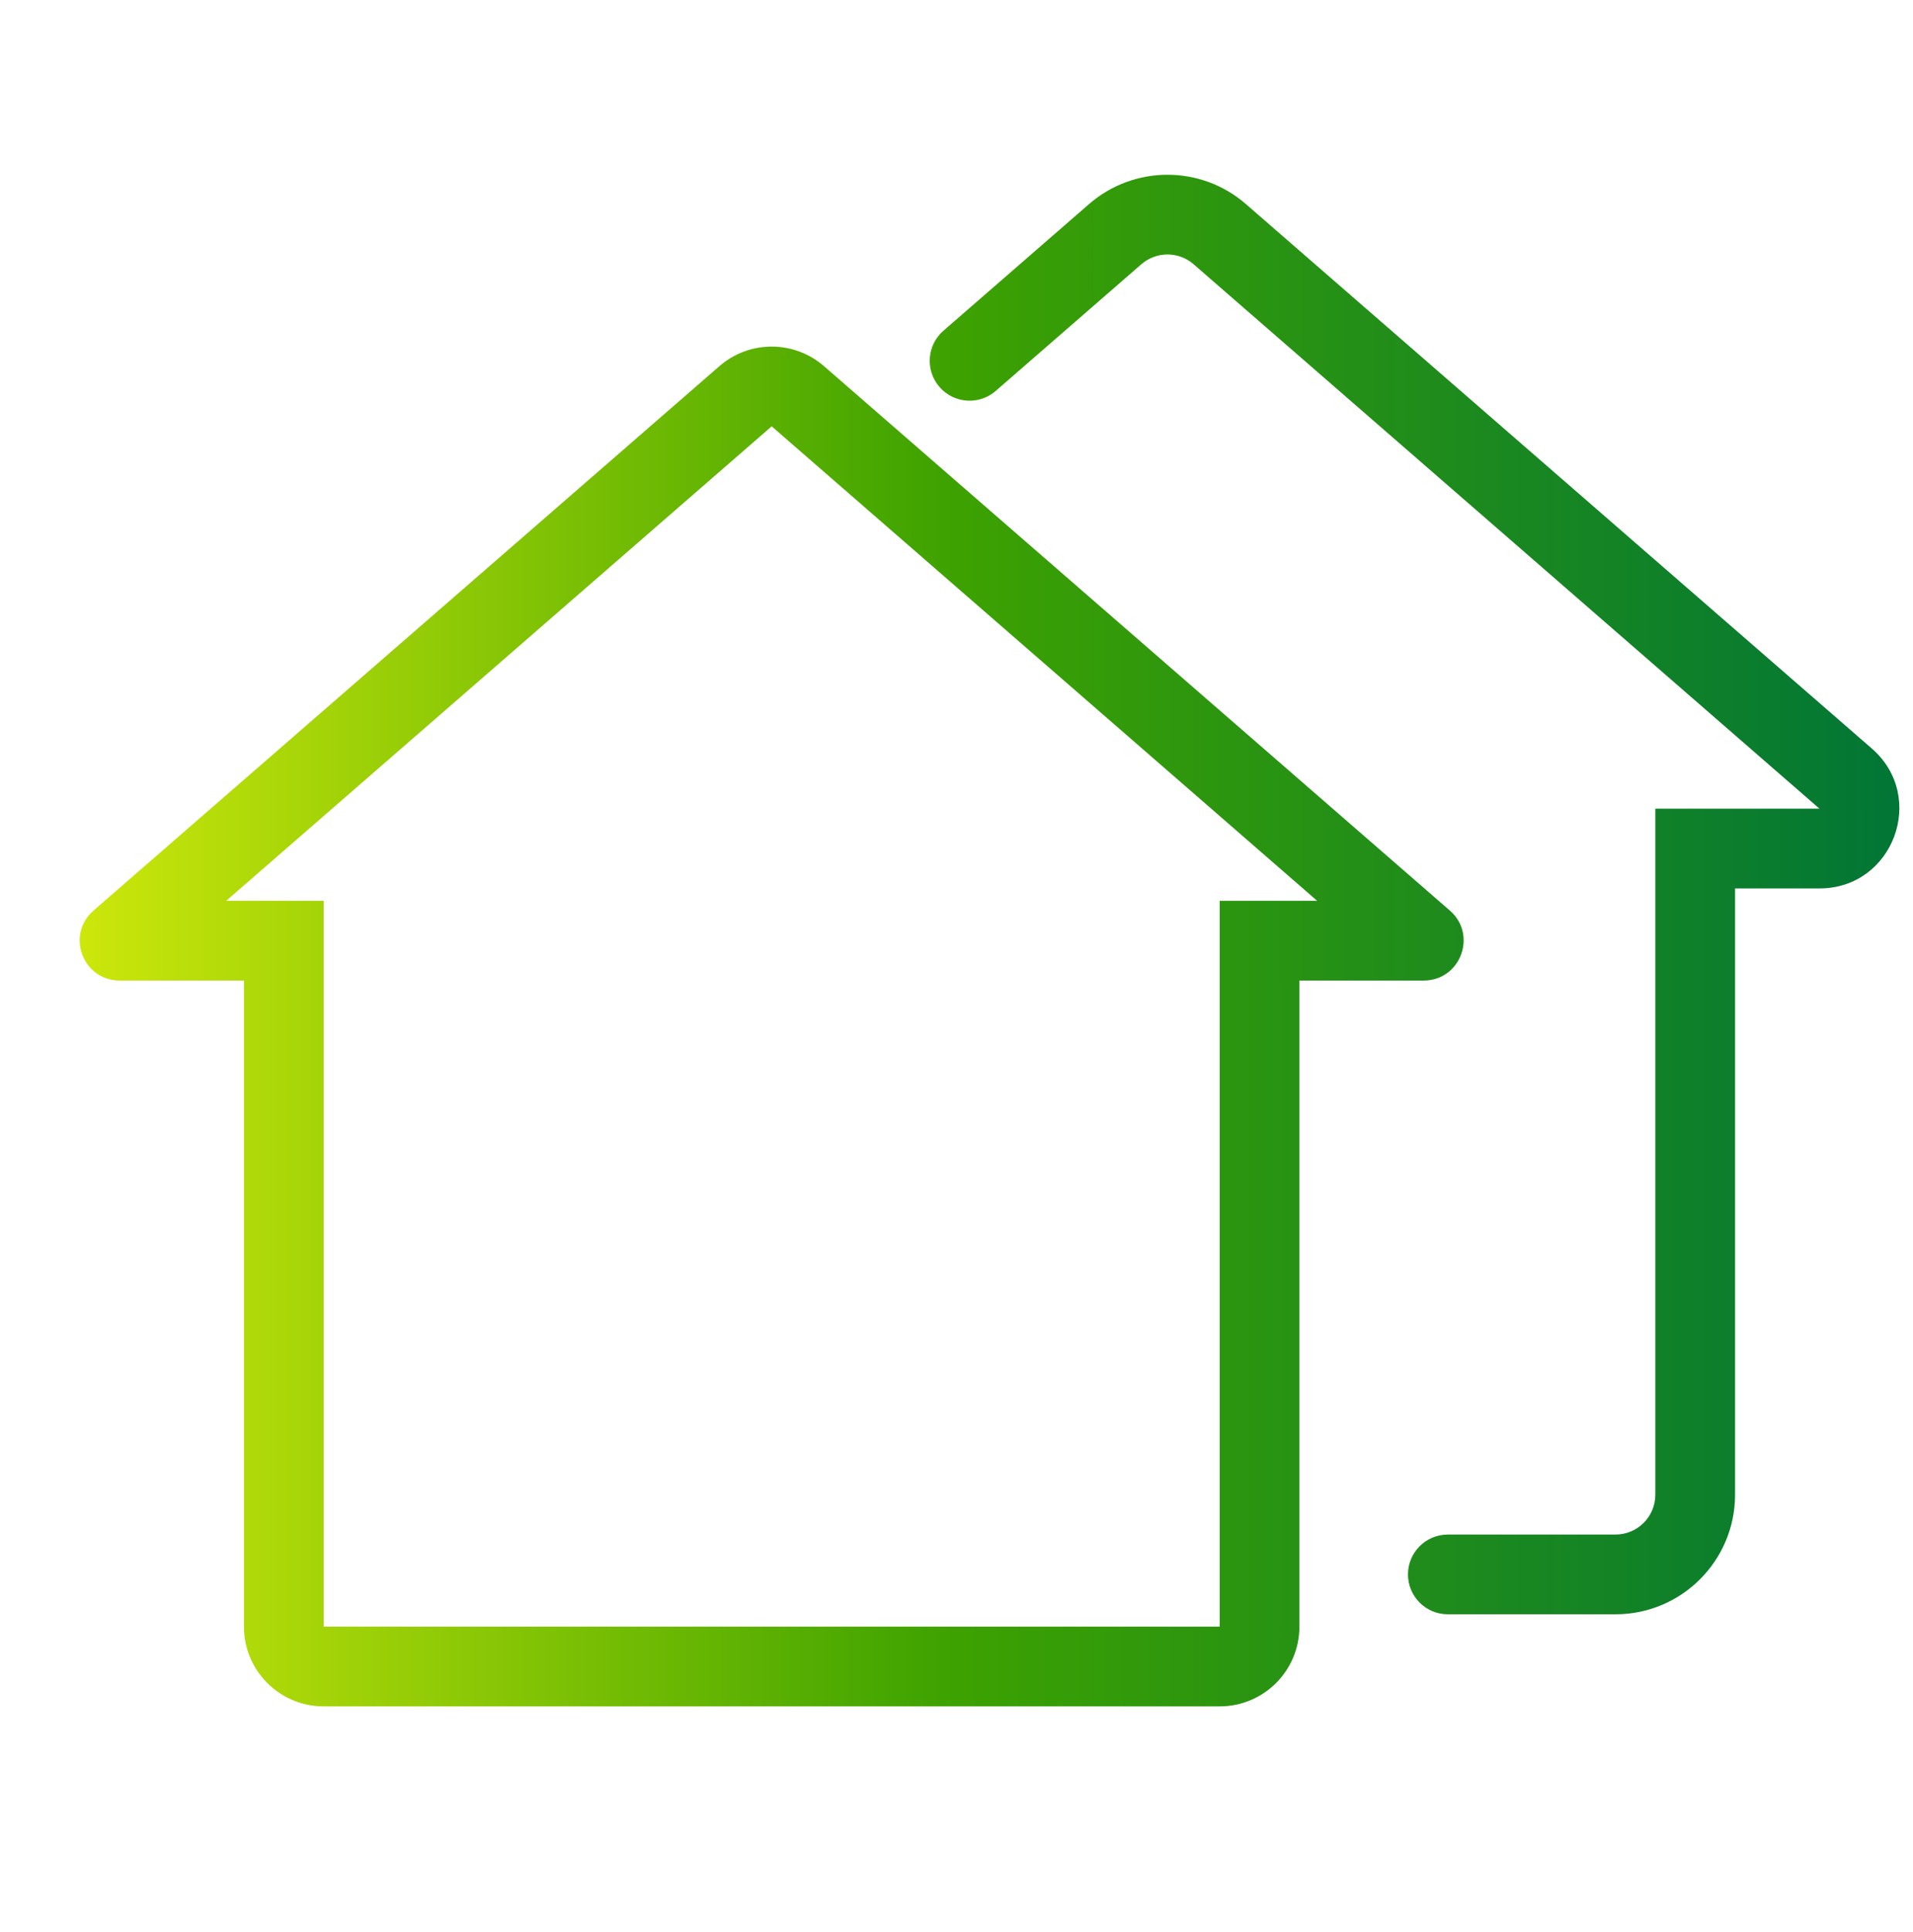
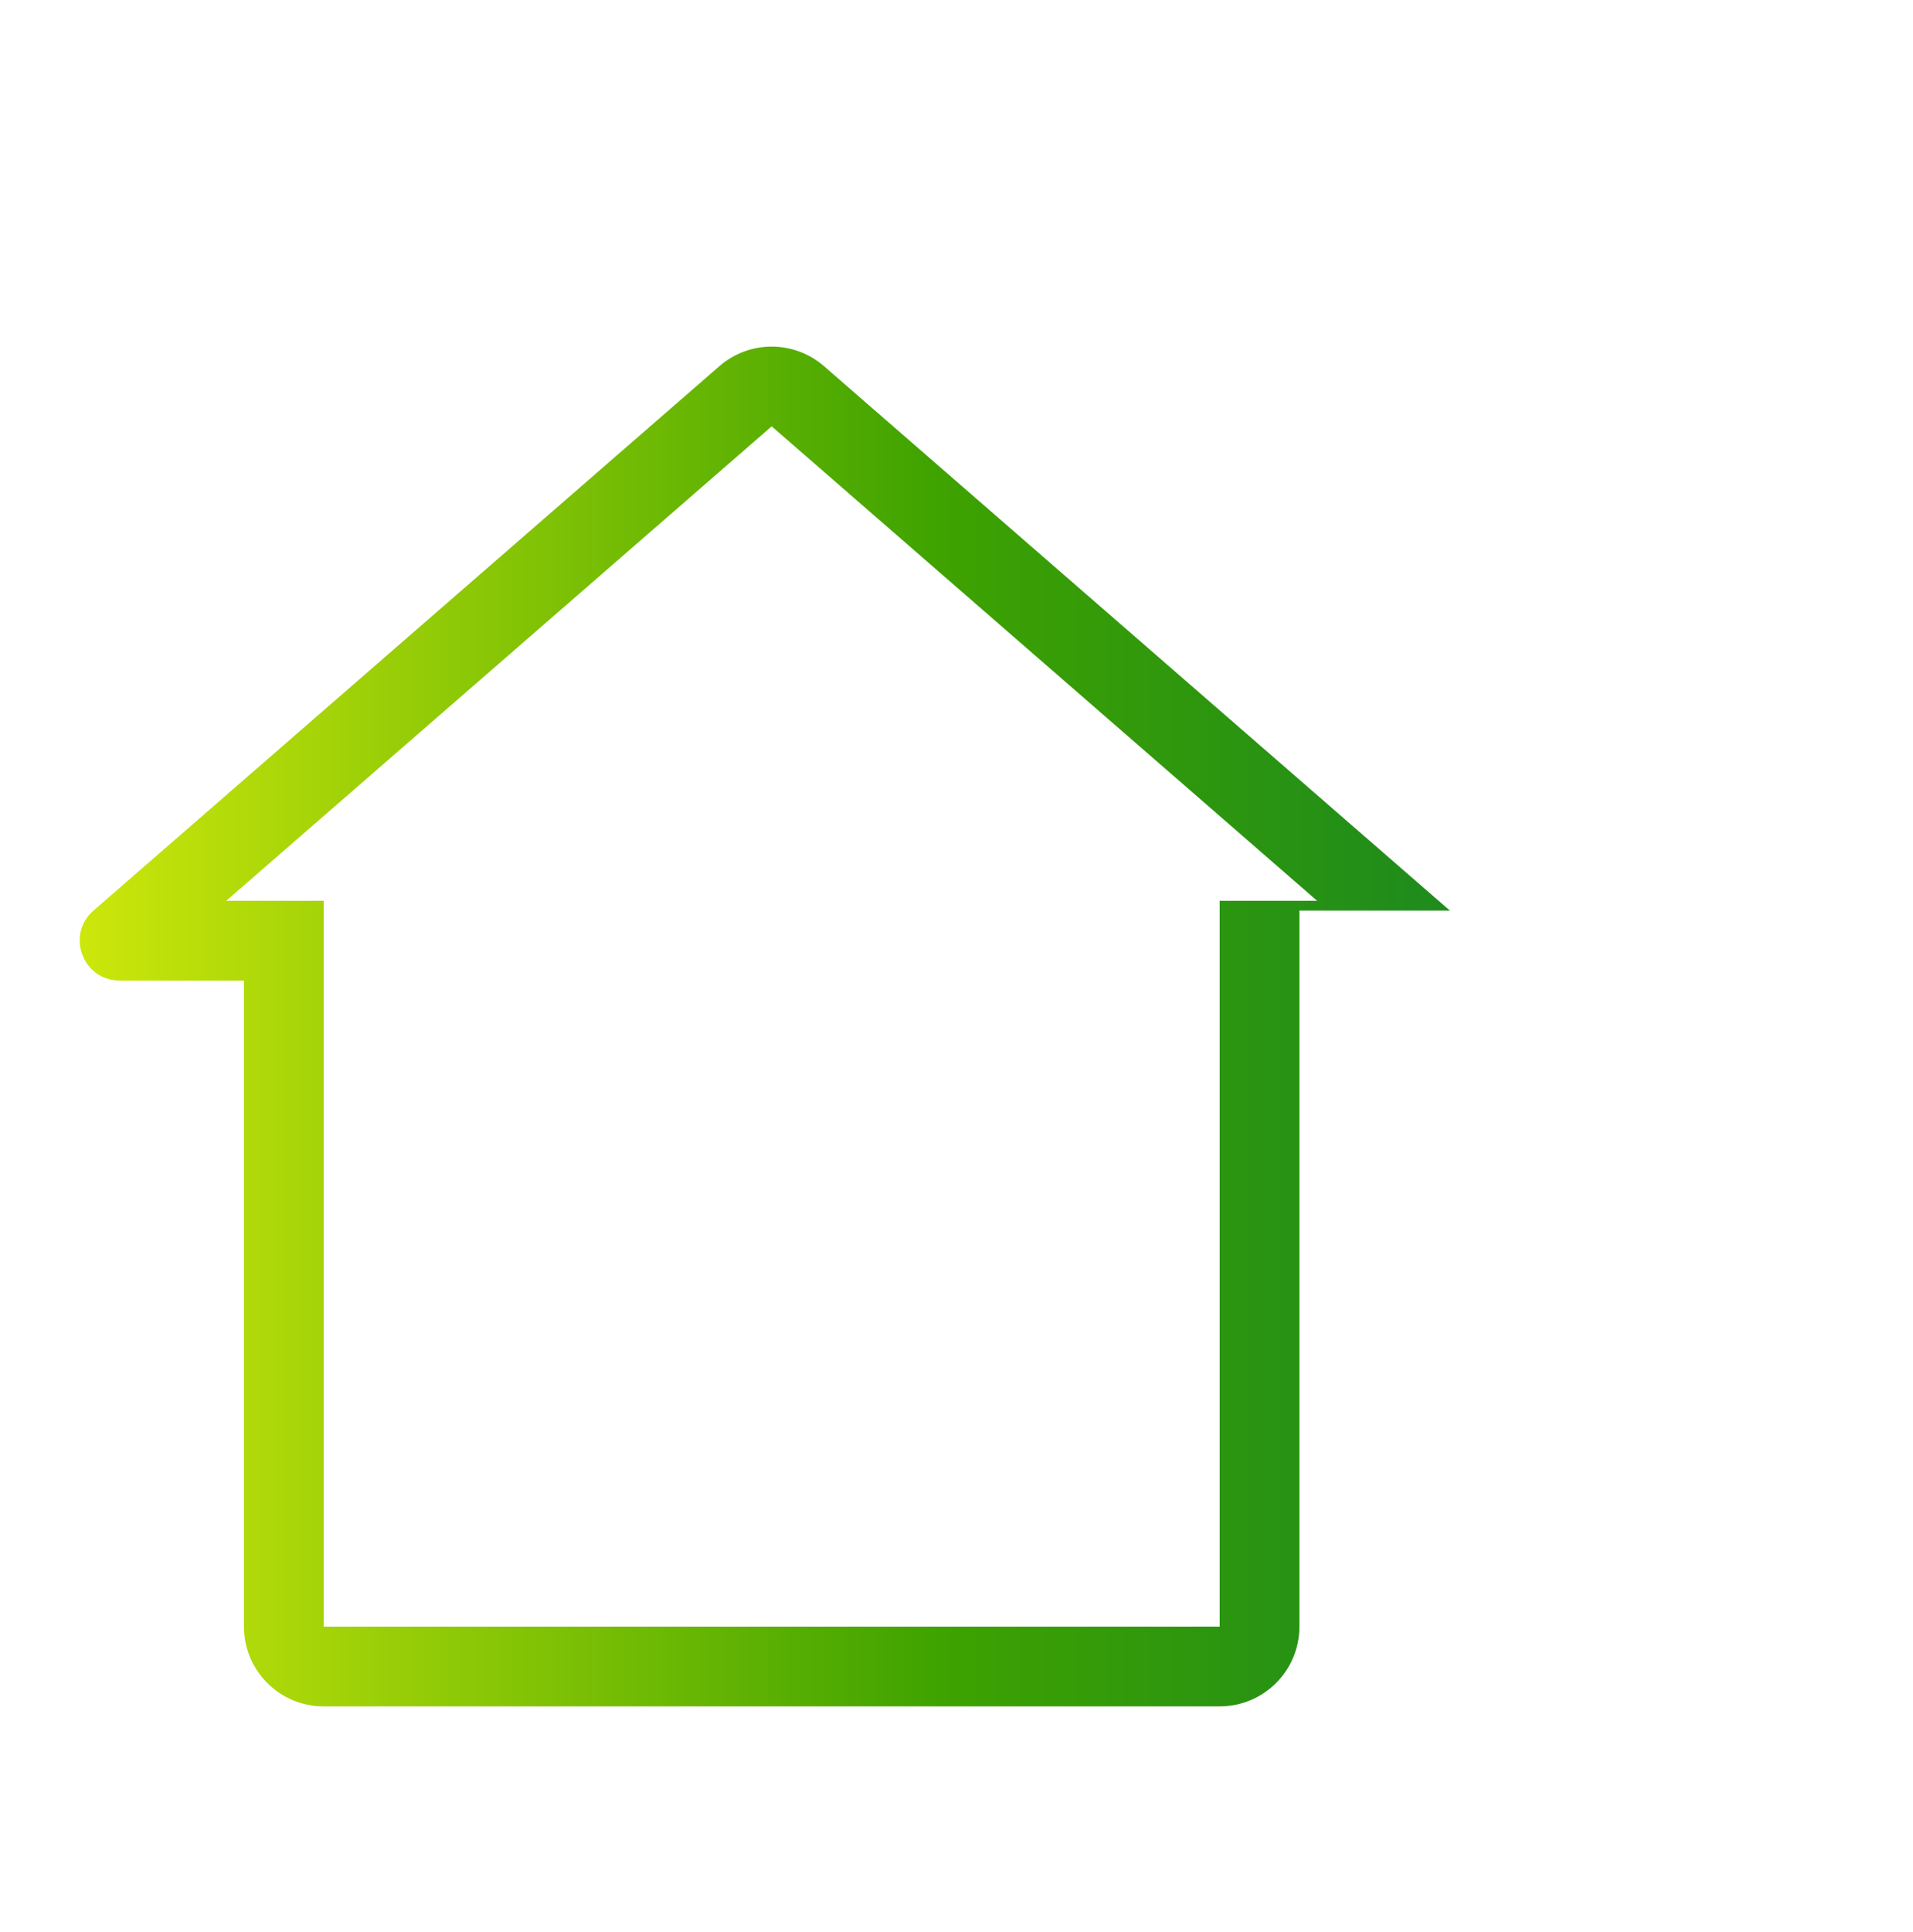
<svg xmlns="http://www.w3.org/2000/svg" width="104" height="105" viewBox="0 0 104 105" fill="none">
-   <path d="M67.734 11.092C65.289 8.966 61.65 8.966 59.204 11.092L51.289 17.975C50.386 18.76 50.291 20.129 51.076 21.032C51.861 21.935 53.23 22.03 54.133 21.245L62.048 14.362C62.863 13.653 64.076 13.653 64.891 14.362L98.917 43.95H89.992V81.232C89.992 82.428 89.022 83.398 87.826 83.398H78.711C77.514 83.398 76.544 84.368 76.544 85.565C76.544 86.762 77.514 87.732 78.711 87.732H87.826C91.415 87.732 94.326 84.822 94.326 81.232V48.283H98.917C102.925 48.283 104.785 43.31 101.761 40.68L67.734 11.092Z" fill="url(#paint0_linear_13752_28704)" />
-   <path fill-rule="evenodd" clip-rule="evenodd" d="M17.596 92.737C15.203 92.737 13.262 90.797 13.262 88.404V53.289H6.504C4.5 53.289 3.57 50.803 5.083 49.487L39.109 19.9C40.739 18.482 43.165 18.482 44.796 19.9L78.822 49.487C80.334 50.803 79.404 53.289 77.4 53.289H70.642V88.404C70.642 90.797 68.702 92.737 66.308 92.737H17.596ZM17.596 88.404V48.956H12.298L41.952 23.17L71.606 48.956H66.308L66.308 88.404H17.596Z" fill="url(#paint1_linear_13752_28704)" />
+   <path fill-rule="evenodd" clip-rule="evenodd" d="M17.596 92.737C15.203 92.737 13.262 90.797 13.262 88.404V53.289H6.504C4.5 53.289 3.57 50.803 5.083 49.487L39.109 19.9C40.739 18.482 43.165 18.482 44.796 19.9L78.822 49.487H70.642V88.404C70.642 90.797 68.702 92.737 66.308 92.737H17.596ZM17.596 88.404V48.956H12.298L41.952 23.17L71.606 48.956H66.308L66.308 88.404H17.596Z" fill="url(#paint1_linear_13752_28704)" />
  <defs>
    <linearGradient id="paint0_linear_13752_28704" x1="4.343" y1="51.115" x2="103.279" y2="51.115" gradientUnits="userSpaceOnUse">
      <stop stop-color="#CCE70B" />
      <stop offset="0.474" stop-color="#3EA200" />
      <stop offset="1" stop-color="#017636" />
    </linearGradient>
    <linearGradient id="paint1_linear_13752_28704" x1="4.343" y1="51.115" x2="103.279" y2="51.115" gradientUnits="userSpaceOnUse">
      <stop stop-color="#CCE70B" />
      <stop offset="0.474" stop-color="#3EA200" />
      <stop offset="1" stop-color="#017636" />
    </linearGradient>
  </defs>
</svg>